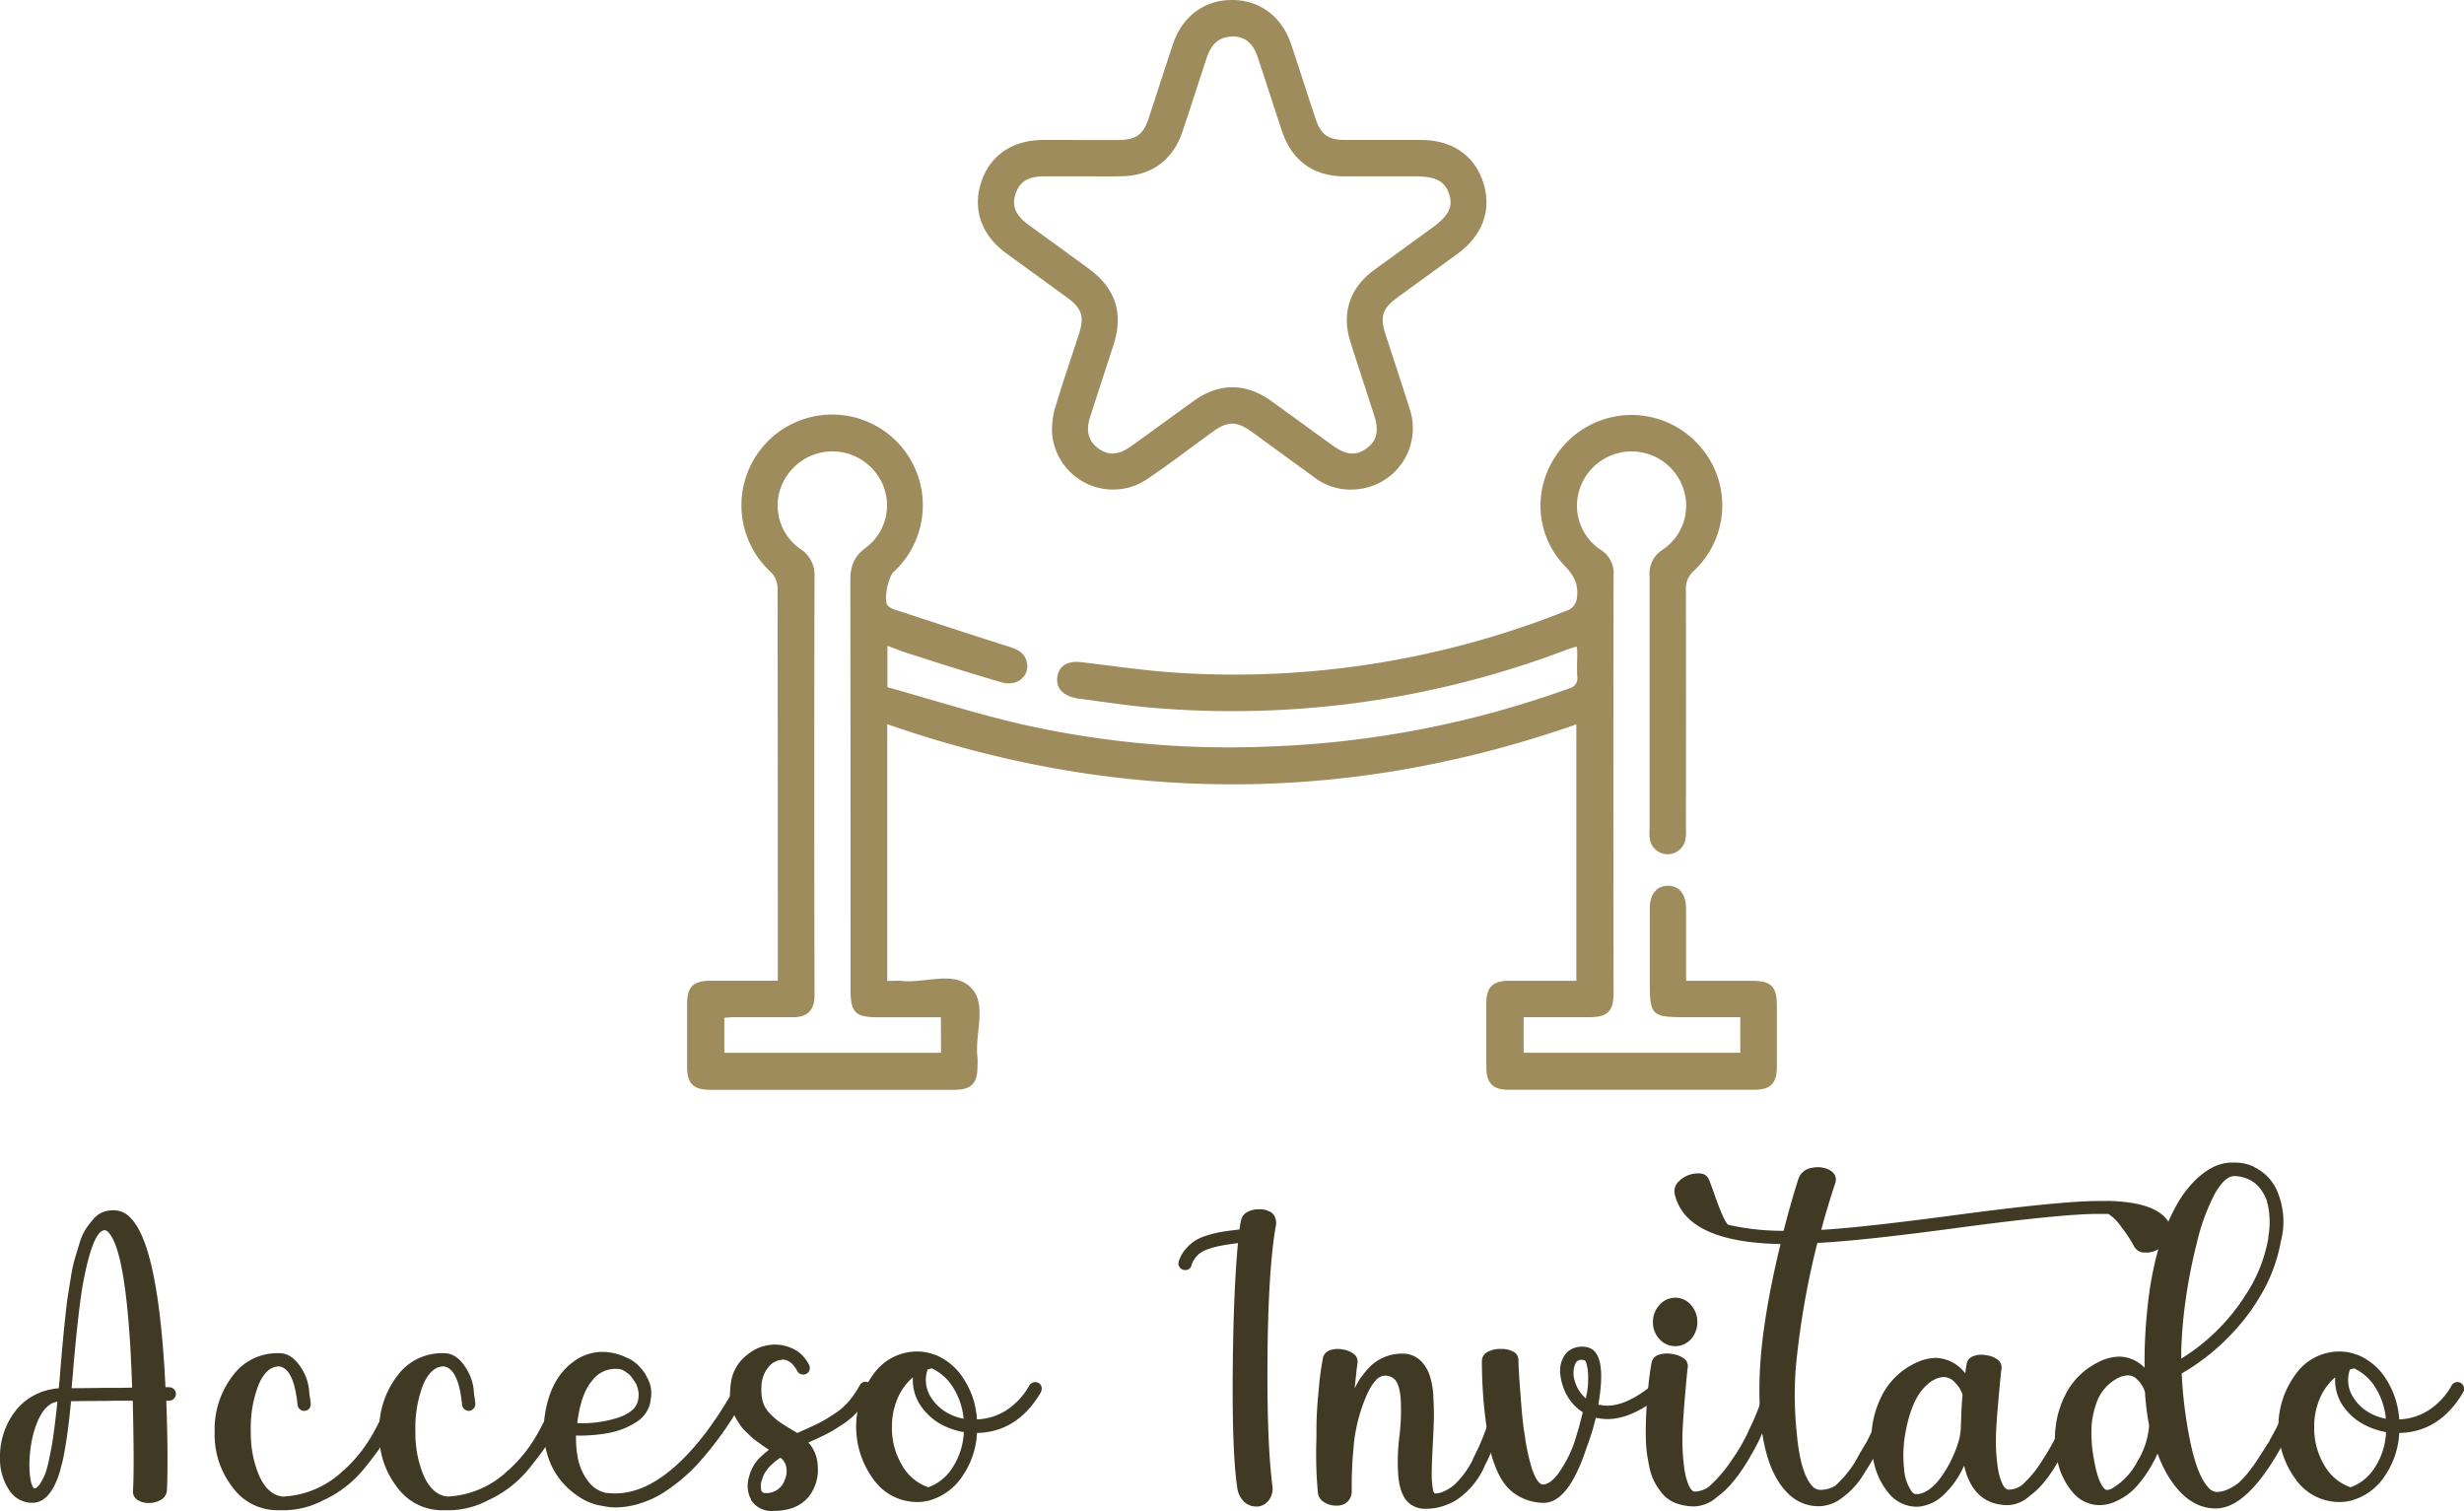
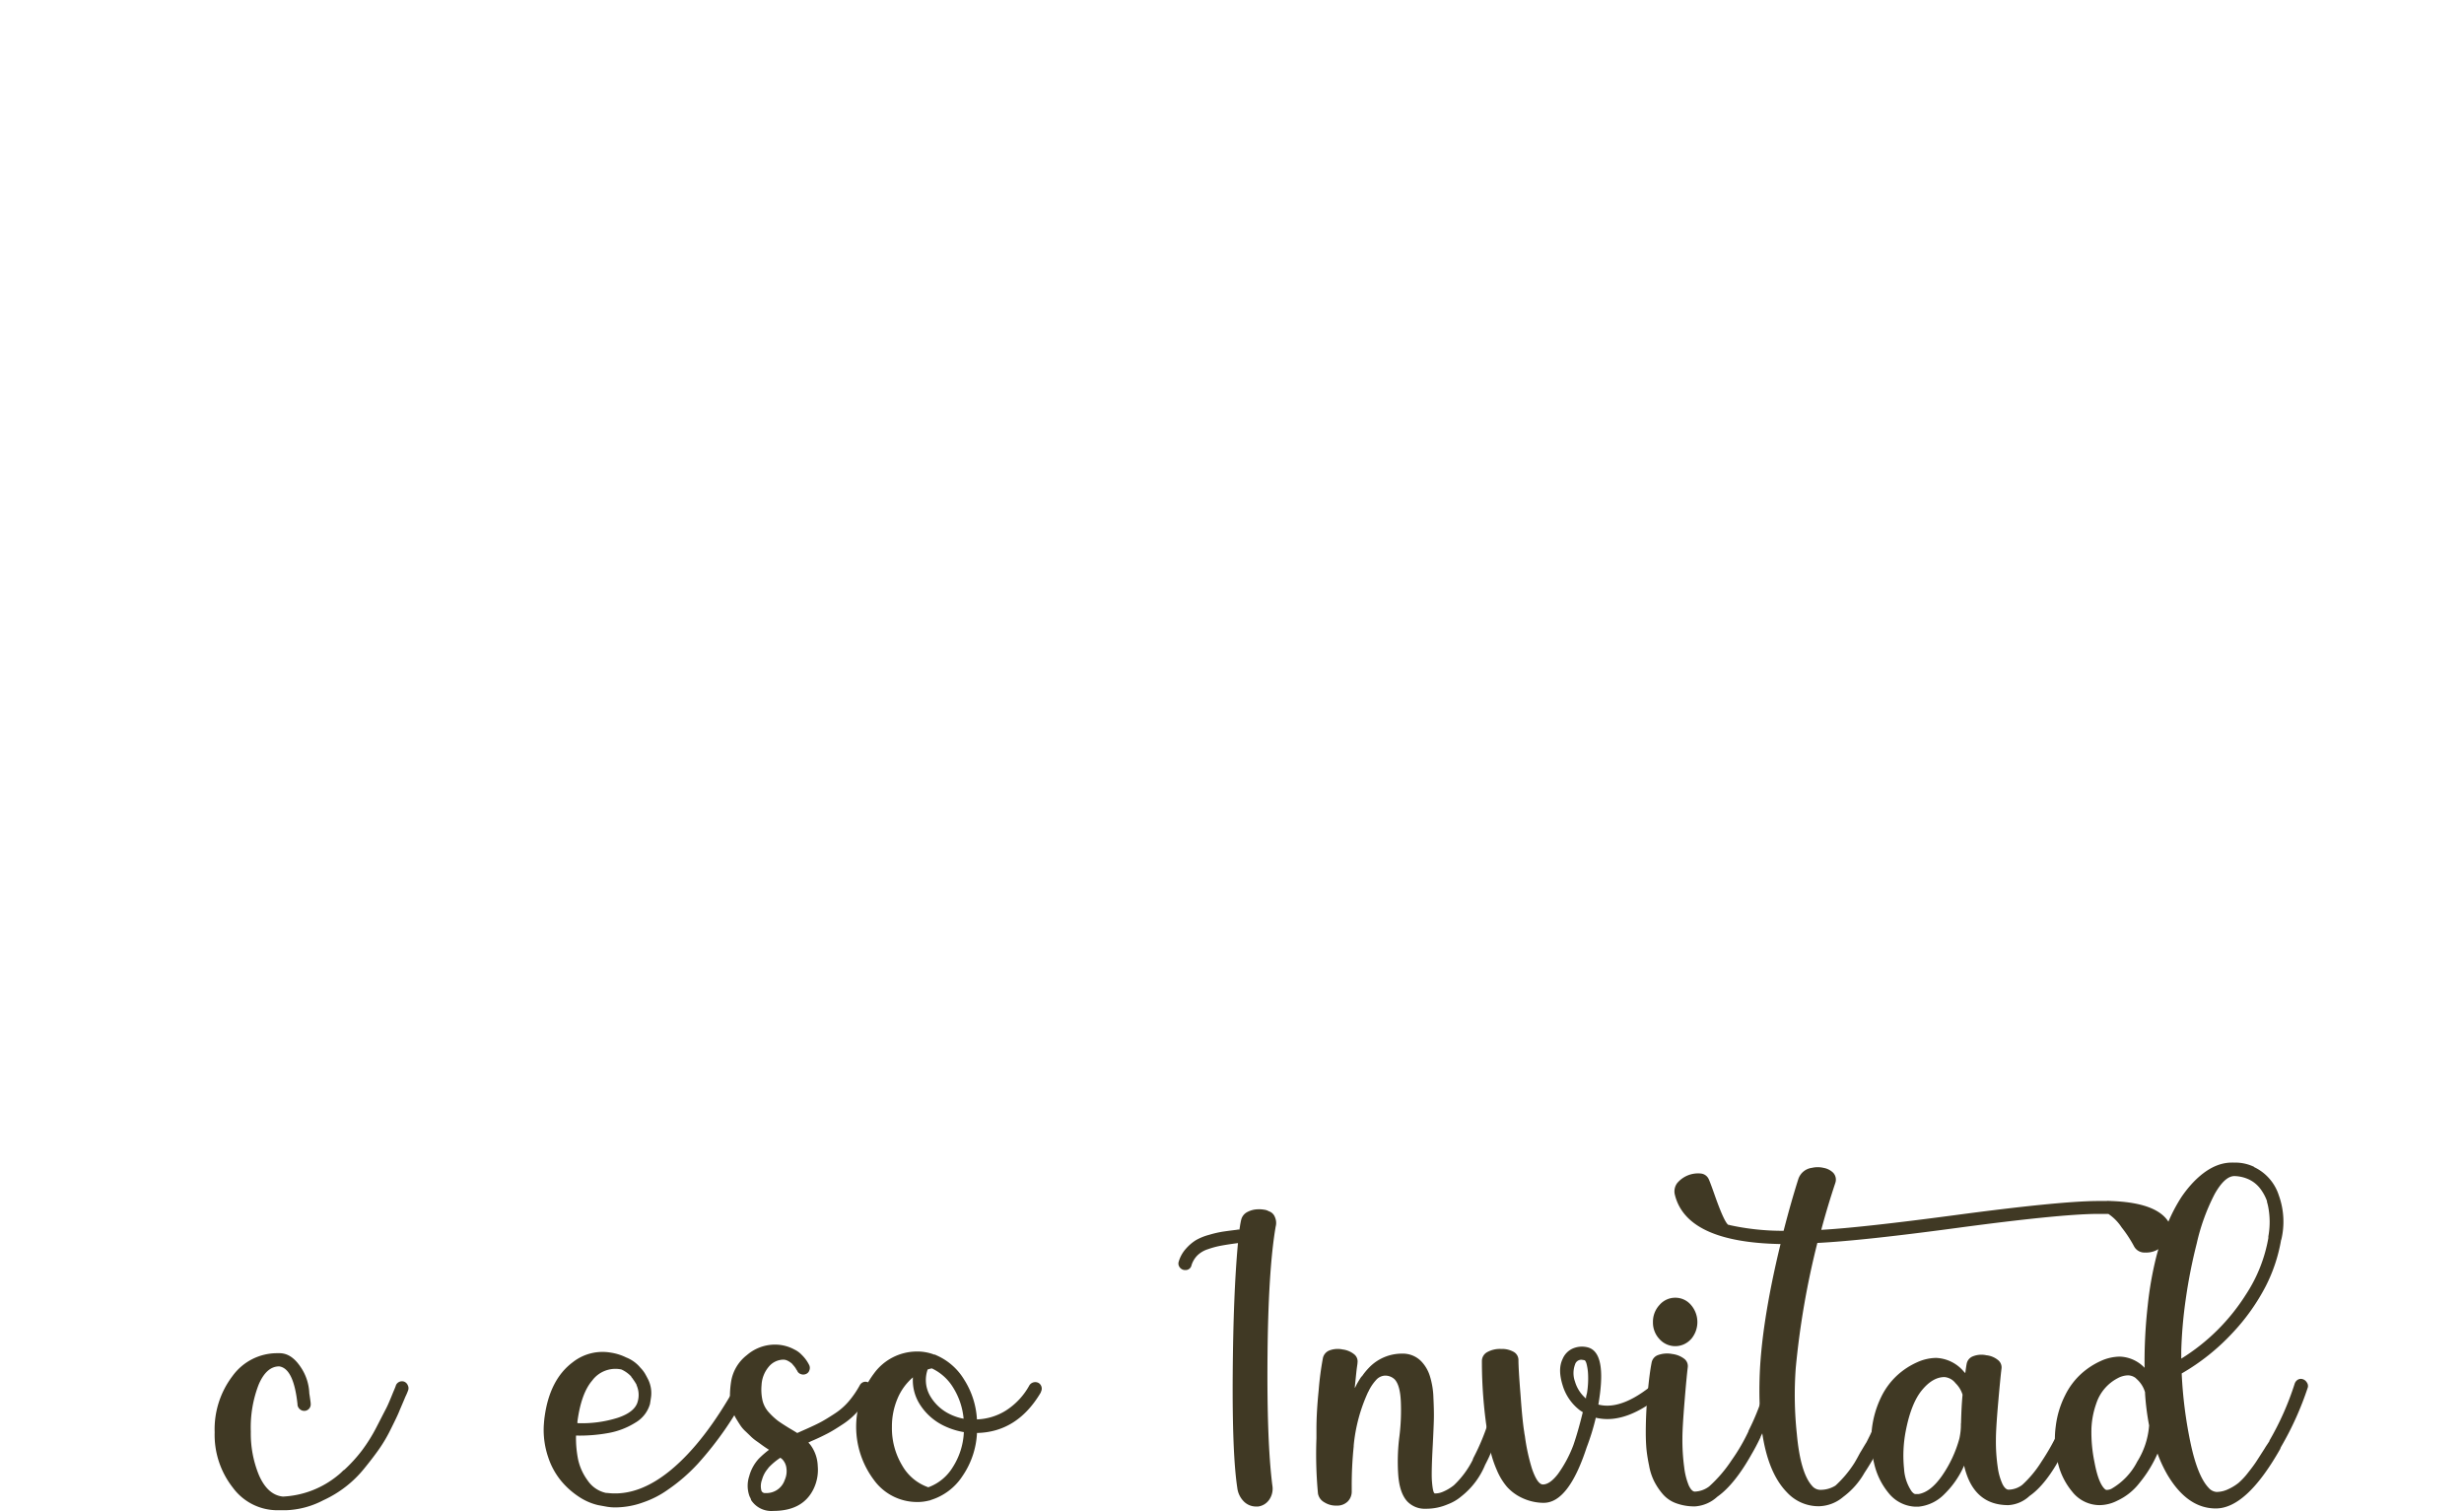
<svg xmlns="http://www.w3.org/2000/svg" viewBox="0 0 511.82 313.83">
  <defs>
    <style>.cls-1{fill:#9e8c5d;}.cls-2{fill:#403924;}</style>
  </defs>
  <g id="Capa_2" data-name="Capa 2">
    <g id="Capa_1-2" data-name="Capa 1">
-       <path class="cls-1" d="M184.3,150.42v53.33c1.06,0,2.06-.09,3,0,4.85.52,10.78-2.16,14.32,1.33s.81,9.6,1.42,14.51a17,17,0,0,1,0,1.89c0,3.65-1.29,4.89-5,4.89H147.61c-3.57,0-4.87-1.28-4.89-4.78,0-4.32,0-8.64,0-13,0-3.66,1.27-4.88,5-4.89h13.85v-2.51q0-39.5-.05-79a4.83,4.83,0,0,0-1.25-3.22,18.84,18.84,0,1,1,25.37-.19c-1.14,1.07-2.12,5.7-1.3,6.92a3.45,3.45,0,0,0,1.77,1c7.82,2.57,15.64,5.14,23.49,7.62,1.76.56,3.24,1.26,3.69,3.2.67,2.88-2,5.15-5.27,4.2-6.48-1.88-12.9-3.94-19.34-6-1.4-.44-2.77-1-4.34-1.57v8.58c8.88,2.49,17.86,5.34,27,7.5a194.59,194.59,0,0,0,51.94,4.84A204.25,204.25,0,0,0,325.9,143a2.17,2.17,0,0,0,1.73-2.53c-.12-1.72,0-3.45,0-5.18a8,8,0,0,0-.15-1c-.77.25-1.5.45-2.2.72a195.3,195.3,0,0,1-85.84,12c-5.16-.42-10.28-1.26-15.43-1.9-.23,0-.46-.1-.69-.15-2.73-.59-4.09-2.27-3.66-4.54s2.23-3.18,4.88-2.88c6.63.76,13.24,1.77,19.9,2.19A186,186,0,0,0,326,126.61a3.11,3.11,0,0,0,1.51-2.14c.46-2.65-.31-4.69-2.37-6.81-7.29-7.5-6.71-19.23.92-26.39a18.78,18.78,0,0,1,26.51.83,18.59,18.59,0,0,1-.72,26.46,4.88,4.88,0,0,0-1.66,4q.06,24.77,0,49.52a9.66,9.66,0,0,1-.11,2.35,3.75,3.75,0,0,1-7.35,0,9.26,9.26,0,0,1-.08-2.11c0-17.61,0-35.22,0-52.82a5.78,5.78,0,0,1,2.71-5.32,11,11,0,0,0,4.31-12.67,11.35,11.35,0,0,0-21.5-.07,11,11,0,0,0,4.43,12.83,5.64,5.64,0,0,1,2.57,5.15q-.07,43.4,0,86.78c0,3.86-1.22,5.07-5.07,5.08-4.48,0-8.95,0-13.61,0v7.39h45v-7.39H350.26c-7.26,0-7.57-.3-7.57-7.53,0-5,0-10.06,0-15.09,0-2.94,1.46-4.7,3.8-4.68s3.73,1.77,3.74,4.74c0,4.93,0,9.86,0,15h13.61c4.13,0,5.25,1.14,5.25,5.35s0,8.33,0,12.5c0,3.42-1.31,4.78-4.65,4.78H313.28c-3.19,0-4.52-1.39-4.54-4.65,0-4.48,0-9,0-13.44,0-3.2,1.38-4.52,4.65-4.54,4.63,0,9.26,0,14.05,0V150.46Q256,175.39,184.3,150.42Zm11.14,60.87H182.23c-4.5,0-5.55-1-5.55-5.53q0-42.54-.05-85.09c0-3,.69-5.07,3.27-6.94a11,11,0,0,0,1.24-16.43,11.34,11.34,0,0,0-16.73.29,11,11,0,0,0,1.78,16.4,6.4,6.4,0,0,1,3,5.89q-.1,42.9,0,85.8c0,.47,0,.94,0,1.41-.11,2.76-1.49,4.16-4.29,4.19-4.17,0-8.33,0-12.49,0-.68,0-1.35.09-1.95.13v7.26h45Z" />
-       <path class="cls-1" d="M224,29.08c2.83,0,5.66,0,8.48,0,3.49-.05,5-1.14,6.09-4.43,1.7-5.14,3.34-10.3,5.06-15.43C245.57,3.41,250.14,0,255.89,0s10.35,3.38,12.3,9.18c1.72,5.13,3.35,10.29,5.06,15.43,1.09,3.31,2.59,4.43,6.05,4.46,5.27,0,10.53,0,15.8,0,6.56,0,11.18,3.21,13,8.85s-.1,10.94-5.36,14.81c-4.11,3-8.26,6-12.39,9-3.2,2.33-3.75,4-2.56,7.67,1.65,5.15,3.39,10.28,5,15.45a12.71,12.71,0,0,1-10.51,16.73,12.5,12.5,0,0,1-9.5-2.6c-4.27-3.09-8.51-6.2-12.77-9.29-3.12-2.26-5-2.26-8.11,0-4.45,3.22-8.82,6.57-13.36,9.66a12.7,12.7,0,0,1-20-9.36,16.25,16.25,0,0,1,.86-6c1.48-5,3.19-9.85,4.77-14.78,1.1-3.42.52-5.18-2.41-7.33-4.24-3.11-8.51-6.18-12.76-9.28-5.11-3.73-7-9.07-5.22-14.65s6.4-8.8,12.75-8.88C219,29.06,221.49,29.08,224,29.08Zm.88,7.55c-2.67,0-5.34,0-8,0-3.33,0-5.06,1.1-5.92,3.61s0,4.46,2.62,6.41c4.25,3.1,8.52,6.17,12.76,9.29q8.07,6,5,15.55c-1.6,5-3.26,10-4.87,15-1,3-.37,5.23,1.76,6.71s4.14,1.34,6.73-.52c4.34-3.12,8.64-6.27,13-9.4,5.22-3.76,10.7-3.8,16-.06,4.34,3.1,8.63,6.28,13,9.4,2.69,1.94,4.79,2.07,6.92.5s2.59-3.62,1.59-6.76c-1.65-5.15-3.36-10.29-5-15.46-1.83-5.86-.08-11.1,4.88-14.75,4-2.93,8-5.82,12-8.72,3.56-2.58,4.53-4.45,3.67-7.09s-2.64-3.7-7-3.7c-4.94,0-9.9,0-14.84,0-6.45-.08-10.83-3.3-12.88-9.41-1.69-5.06-3.31-10.14-5-15.2-1-3.09-2.71-4.48-5.32-4.44S251.67,9,250.69,11.9c-1.7,5.14-3.34,10.3-5.06,15.43-2,5.88-6.33,9.11-12.5,9.28C230.38,36.69,227.63,36.62,224.88,36.63Z" />
-       <path class="cls-2" d="M35.12,288.14a1.32,1.32,0,0,1,1,.41,1.35,1.35,0,0,1,.42,1,1.44,1.44,0,0,1-1.39,1.39h-.61q.42,11.55.14,18.6a2.5,2.5,0,0,1-1.53,2.13,4.77,4.77,0,0,1-2.32.51,4.07,4.07,0,0,1-2.13-.55,2,2,0,0,1-1.07-2q.28-4.82-.05-18.69c-.71,0-1.74,0-3.1,0s-2.37.05-3,.05q-2.64,0-6.72.05-.62,6.49-1.35,10.39a28.88,28.88,0,0,1-.84,3.66v.05l0,.09q-2,6.92-5.85,6.91a5.6,5.6,0,0,1-4.8-2.62A11.59,11.59,0,0,1,0,302.75a15.37,15.37,0,0,1,3.15-9.6,12.18,12.18,0,0,1,7.66-4.6,6.86,6.86,0,0,1,1.39-.18c.06-.5.13-1.21.21-2.14s.13-1.62.16-2.08c.19-2.2.33-3.88.44-5.06s.26-2.77.47-4.78.38-3.58.55-4.71.4-2.53.68-4.22a31.54,31.54,0,0,1,.85-4c.3-1,.64-2.06,1-3.3a11.29,11.29,0,0,1,1.3-2.87,21.74,21.74,0,0,1,1.55-2,4.86,4.86,0,0,1,1.92-1.42,6.4,6.4,0,0,1,2.28-.41,4.82,4.82,0,0,1,3.62,1.71q5.14,5.34,6.81,29.37c.1,1.2.2,3.09.33,5.66ZM10.34,302.38c.1-.44.24-1.12.42-2.05q.6-3.7,1.16-9.18a1.54,1.54,0,0,0-.46.09q-2.79.75-4.41,6.13a26.28,26.28,0,0,0-.93,7.79c.13,2.29.45,3.62,1,4a.68.68,0,0,0,.37-.09c.65-.41,1.3-1.47,2-3.21A26.19,26.19,0,0,0,10.34,302.38Zm11-14.11c.65,0,1.66,0,3,0s2.4-.05,3.11-.05l-.14-3.76q-1.07-24.53-4.78-28.48a1.27,1.27,0,0,0-.74-.46q-2.51,0-4.59,11.32-.93,5.37-2,17.58c0,.46-.08,1.13-.16,2s-.13,1.52-.16,1.92C17.56,288.32,19.71,288.31,21.38,288.27Z" />
      <path class="cls-2" d="M84.76,288.83a12.42,12.42,0,0,1-.56,1.3c-.53,1.3-1,2.33-1.3,3.08s-.91,2-1.71,3.6a30.67,30.67,0,0,1-2.49,4.24c-.85,1.2-1.84,2.5-3,3.92a23.11,23.11,0,0,1-3.89,3.83,23.53,23.53,0,0,1-4.64,2.81,18,18,0,0,1-7.8,2.08H57.62A11.48,11.48,0,0,1,48.37,309a17.74,17.74,0,0,1-3.78-11.51,18.27,18.27,0,0,1,3.73-11.71,11.43,11.43,0,0,1,9.3-4.71l.28,0,.28,0c1.64.06,3,1,4.24,2.83a10.37,10.37,0,0,1,1.83,5.52c.1.62.19,1.27.28,1.95v.14a1.35,1.35,0,0,1-2.2,1.23,1.42,1.42,0,0,1-.53-.91v-.14c-.53-5-1.8-7.6-3.81-7.88q-2.64,0-4.26,3.78a24.6,24.6,0,0,0-1.63,9.76,22.66,22.66,0,0,0,1.63,8.91c1.2,2.84,2.89,4.38,5.05,4.59a19.37,19.37,0,0,0,11.41-4.41l.14-.11.14-.12a9.5,9.5,0,0,0,.74-.69,1.33,1.33,0,0,1,.33-.24,31.38,31.38,0,0,0,3.64-4,34,34,0,0,0,3-4.8c.89-1.72,1.54-3,2-3.88s.91-2,1.53-3.52c.24-.56.43-1,.55-1.39A1.36,1.36,0,0,1,83,287a1.3,1.3,0,0,1,1,0,1.36,1.36,0,0,1,.72.77A1.3,1.3,0,0,1,84.76,288.83Z" />
-       <path class="cls-2" d="M119,288.83a11.82,11.82,0,0,1-.55,1.3c-.53,1.3-1,2.33-1.3,3.08s-.91,2-1.72,3.6a29.71,29.71,0,0,1-2.48,4.24c-.85,1.2-1.85,2.5-3,3.92a23.54,23.54,0,0,1-8.54,6.64,17.94,17.94,0,0,1-7.79,2.08H91.82A11.5,11.5,0,0,1,82.56,309a17.74,17.74,0,0,1-3.78-11.51,18.27,18.27,0,0,1,3.74-11.71,11.43,11.43,0,0,1,9.3-4.71l.28,0,.28,0c1.63.06,3.05,1,4.24,2.83a10.37,10.37,0,0,1,1.83,5.52c.09.62.19,1.27.28,1.95v.14a1.4,1.4,0,0,1-.3,1,1.42,1.42,0,0,1-.91.53,1.36,1.36,0,0,1-1-.3,1.4,1.4,0,0,1-.54-.91v-.14c-.52-5-1.79-7.6-3.8-7.88-1.76,0-3.19,1.29-4.27,3.78a24.79,24.79,0,0,0-1.62,9.76,22.85,22.85,0,0,0,1.62,8.91c1.21,2.84,2.89,4.38,5.06,4.59a19.39,19.39,0,0,0,11.41-4.41l.14-.11.14-.12c.18-.15.43-.38.74-.69a1.28,1.28,0,0,1,.32-.24,31.44,31.44,0,0,0,3.65-4,33.91,33.91,0,0,0,3-4.8c.9-1.72,1.55-3,2-3.88s.91-2,1.53-3.52a14.92,14.92,0,0,0,.56-1.39,1.35,1.35,0,0,1,.76-.72,1.32,1.32,0,0,1,1.05,0,1.36,1.36,0,0,1,.72.77A1.26,1.26,0,0,1,119,288.83Z" />
      <path class="cls-2" d="M154.68,287.49a1.23,1.23,0,0,1,.65.81,1.37,1.37,0,0,1-.14,1,70.84,70.84,0,0,1-10.25,14.75,36.44,36.44,0,0,1-6.22,5.38,19.76,19.76,0,0,1-5.05,2.6,17.12,17.12,0,0,1-5.8,1.07,10.26,10.26,0,0,1-2.09-.19l-1.53-.28a12.06,12.06,0,0,1-4-1.74,16.69,16.69,0,0,1-3.67-3.27,15.17,15.17,0,0,1-2.71-4.94,17.55,17.55,0,0,1-.93-6.28v-.09c.06-.93.12-1.61.19-2.05q1.06-7.74,5.84-11.31a10,10,0,0,1,7.89-2,10.8,10.8,0,0,1,3.2,1,7.29,7.29,0,0,1,3,2.18l.09.09a6.58,6.58,0,0,1,.84,1.11c.25.44.46.84.65,1.21,0,0,0,0,0,0s0,0,0,0a6.44,6.44,0,0,1,.55,3.94c-.06.44-.12.82-.18,1.16a6.59,6.59,0,0,1-3.07,3.88,15.78,15.78,0,0,1-5.56,2.13,33.41,33.41,0,0,1-6.73.53,22.74,22.74,0,0,0,.44,5,11.61,11.61,0,0,0,2,4.36,6.17,6.17,0,0,0,3.83,2.56.23.23,0,0,1,.11,0l.12,0q6.58.8,13.41-4.94T152.78,288a1.38,1.38,0,0,1,.86-.63A1.25,1.25,0,0,1,154.68,287.49Zm-34.74,7.79a.8.8,0,0,1,0,.16c0,.08,0,.13,0,.16a24.65,24.65,0,0,0,8.37-1.11c2.4-.8,3.78-1.93,4.16-3.39a5,5,0,0,0-.24-3.38v-.09a10.26,10.26,0,0,0-.74-1.16,2.49,2.49,0,0,0-.32-.42,0,0,0,0,1-.05-.05.14.14,0,0,0,0-.09,6.64,6.64,0,0,0-2-1.44,2.74,2.74,0,0,0-.46-.09,6,6,0,0,0-5.64,2.36C121.45,288.57,120.46,291.41,119.94,295.28Z" />
      <path class="cls-2" d="M181,289.06a23.18,23.18,0,0,1-2.63,3.85,15,15,0,0,1-3.31,2.92c-1.27.84-2.3,1.47-3.09,1.88s-1.95,1-3.5,1.65l-.56.28a4.76,4.76,0,0,1,.42.46,7.79,7.79,0,0,1,1.53,4.39,9.07,9.07,0,0,1-.88,4.8q-2.22,4.54-8.35,4.54a5,5,0,0,1-4.59-2.22l-.14-.42a3.29,3.29,0,0,1-.23-.46,6.33,6.33,0,0,1-.05-4.09,8.71,8.71,0,0,1,2-3.66,19.66,19.66,0,0,1,2.14-1.86l-.05,0c-.53-.34-.93-.61-1.21-.81s-.68-.5-1.23-.89a9.57,9.57,0,0,1-1.25-1c-.29-.29-.67-.65-1.13-1.09a6.61,6.61,0,0,1-1.09-1.25c-.27-.4-.56-.87-.89-1.41a6.78,6.78,0,0,1-.71-1.63,17.35,17.35,0,0,1-.42-1.78,8.72,8.72,0,0,1-.14-2.07,20.44,20.44,0,0,1,.23-2.25,8.68,8.68,0,0,1,3.27-5.47,8.93,8.93,0,0,1,5.64-2.18A8.41,8.41,0,0,1,165,280.3a5.21,5.21,0,0,1,1.58,1.16,7.67,7.67,0,0,1,1.53,2.13,1.37,1.37,0,0,1,0,1.07,1.18,1.18,0,0,1-.72.74,1.37,1.37,0,0,1-1.07,0,1.18,1.18,0,0,1-.74-.72l-.14-.18a3.42,3.42,0,0,0-.3-.49,4.31,4.31,0,0,0-.49-.58l0-.05a4,4,0,0,0-1.12-.78h0a2,2,0,0,0-.75-.19,4,4,0,0,0-3.1,1.48,6.4,6.4,0,0,0-1.49,3.81,10.35,10.35,0,0,0,.21,3.24,5.64,5.64,0,0,0,1.39,2.51,14,14,0,0,0,1.81,1.67c.51.37,1.29.88,2.35,1.53.74.43,1.29.77,1.66,1l.86-.39.91-.4c1.39-.62,2.47-1.13,3.24-1.55s1.71-1,2.81-1.72a13.48,13.48,0,0,0,2.88-2.53,20.14,20.14,0,0,0,2.29-3.34,1.37,1.37,0,0,1,.81-.67,1.3,1.3,0,0,1,1,.12,1.35,1.35,0,0,1,.56,1.85Zm-21.39,15.87a5.78,5.78,0,0,0-1.32,2.41,3.71,3.71,0,0,0-.12,2.32.8.8,0,0,0,.84.46,4,4,0,0,0,4-2.73,4.4,4.4,0,0,0,.35-2.39,3.15,3.15,0,0,0-.9-1.93,4.11,4.11,0,0,0-.37-.28A13.59,13.59,0,0,0,159.56,304.93Z" />
      <path class="cls-2" d="M216.21,289.2q-4.87,8.26-13.27,8.44a17.28,17.28,0,0,1-3,8.93,12.13,12.13,0,0,1-6.61,5,.8.8,0,0,1-.23.09h-.05a9.64,9.64,0,0,1-2.64.32,11.07,11.07,0,0,1-8.89-4.59,18.4,18.4,0,0,1,0-22.08,11.07,11.07,0,0,1,8.89-4.59,9.82,9.82,0,0,1,3.66.65.34.34,0,0,1,.16,0,.52.52,0,0,1,.17.09,12.6,12.6,0,0,1,5.86,5.08,17.13,17.13,0,0,1,2.67,8.28,12.13,12.13,0,0,0,6-1.83,14.44,14.44,0,0,0,4.91-5.27,1.45,1.45,0,0,1,1.91-.46,1.38,1.38,0,0,1,.46,1.85Zm-23.38,19.72a9.9,9.9,0,0,0,5.08-4.18,14.64,14.64,0,0,0,2.3-7.28,15.08,15.08,0,0,1-4-1.25,12.1,12.1,0,0,1-5-4.29,9.36,9.36,0,0,1-1.58-5.83,11.75,11.75,0,0,0-3.2,4.41,14.77,14.77,0,0,0-1.16,5.89,15,15,0,0,0,2.13,8A10,10,0,0,0,192.83,308.92Zm7.33-14.24a14.7,14.7,0,0,0-2.16-6.45,10.34,10.34,0,0,0-4.43-4,5.8,5.8,0,0,0-.88.23,6.6,6.6,0,0,0,.51,5.48,9.52,9.52,0,0,0,4.22,3.85A10.94,10.94,0,0,0,200.16,294.68Z" />
      <path class="cls-2" d="M263.54,251.58a2,2,0,0,1,1.28,1.21,3,3,0,0,1,.16,2q-1.53,8.91-1.69,26.74t1,27a4,4,0,0,1-.67,3,3.32,3.32,0,0,1-2.3,1.39h-.46a3.57,3.57,0,0,1-2.44-1,4.8,4.8,0,0,1-1.41-2.88q-1.07-7-.95-23.7t1.09-27.14c-1.46.19-2.63.37-3.53.54a18.33,18.33,0,0,0-2.74.74,5.52,5.52,0,0,0-2.2,1.32,5.06,5.06,0,0,0-1.18,2,1.24,1.24,0,0,1-1.3,1,1.4,1.4,0,0,1-.42-.05,1.43,1.43,0,0,1-.83-.67,1.25,1.25,0,0,1-.1-1.05,6.9,6.9,0,0,1,1.49-2.66,9.32,9.32,0,0,1,2.06-1.77,11.42,11.42,0,0,1,2.74-1.11,22.43,22.43,0,0,1,2.76-.65c.71-.11,1.68-.24,2.92-.39l.3-.05a1.82,1.82,0,0,1,.35,0c0-.21.06-.44.09-.67s.07-.47.12-.72.08-.43.12-.56a2.44,2.44,0,0,1,1.27-1.69,4.91,4.91,0,0,1,2.39-.58,5.38,5.38,0,0,1,1.16.09A2.33,2.33,0,0,1,263.54,251.58Z" />
      <path class="cls-2" d="M312.3,287.76a1.44,1.44,0,0,1,.91.54,1.36,1.36,0,0,1,.3,1,36.07,36.07,0,0,1-1.3,5.59,52.89,52.89,0,0,1-2.78,7.45c-.06.15-.2.46-.42.9s-.39.79-.51,1a16.07,16.07,0,0,1-4.92,6.54,9.57,9.57,0,0,1-2.83,1.67,11.34,11.34,0,0,1-4.59.93,5,5,0,0,1-3.85-1.53c-1.08-1.18-1.71-3.06-1.88-5.66a41,41,0,0,1,.26-7.89,43.7,43.7,0,0,0,.3-6.93c-.08-2.4-.5-4-1.28-4.85a2.83,2.83,0,0,0-2.08-.79,2.64,2.64,0,0,0-1.81.93,10,10,0,0,0-.79,1v0a10.07,10.07,0,0,0-.6,1,2,2,0,0,0-.12.25.83.83,0,0,1-.12.21,34.07,34.07,0,0,0-3,11.13v.19a78.86,78.86,0,0,0-.41,8.49v.79a2.93,2.93,0,0,1-.79,2.11,3.1,3.1,0,0,1-2.09.9h-.37a4.49,4.49,0,0,1-2.46-.7,2.61,2.61,0,0,1-1.3-1.8,87.34,87.34,0,0,1-.32-11.46V296.9q0-3.57.46-8.09a63.76,63.76,0,0,1,.88-6.71,2.2,2.2,0,0,1,1.35-1.6,4.9,4.9,0,0,1,2.78-.2,4.72,4.72,0,0,1,2.37,1,1.89,1.89,0,0,1,.69,1.76c0,.22-.07.59-.14,1.11s-.14,1.22-.23,2.09-.17,1.62-.23,2.27l0,0a.14.14,0,0,0,0-.1v-.09a.14.14,0,0,1,.05-.09l.12-.16a.49.49,0,0,0,.06-.17.6.6,0,0,0,.12-.21l.12-.25c.43-.74.75-1.27,1-1.58l.05,0a13.58,13.58,0,0,1,1.39-1.72,9.47,9.47,0,0,1,7-3,5.32,5.32,0,0,1,4,1.67,7.76,7.76,0,0,1,1.71,2.95,16.66,16.66,0,0,1,.75,4.54c.09,1.84.12,3.36.09,4.55s-.11,3-.23,5.36c-.19,3.49-.25,5.86-.19,7.09.13,1.92.34,2.88.65,2.88a3.91,3.91,0,0,0,1.49-.28A9.59,9.59,0,0,0,302,308.5a18.89,18.89,0,0,0,3.94-5.33s0-.05,0-.05,0,0,0-.05l.13-.28a46.37,46.37,0,0,0,3.16-7.63,32.39,32.39,0,0,0,1.48-6.14,1.49,1.49,0,0,1,.54-.93A1.3,1.3,0,0,1,312.3,287.76Z" />
      <path class="cls-2" d="M344.74,286.37a1.4,1.4,0,0,1,1-.35,1.29,1.29,0,0,1,.95.45,1.32,1.32,0,0,1,.35,1,1.24,1.24,0,0,1-.44,1q-8.44,7.62-15.12,6a48.38,48.38,0,0,1-1.9,6.17q-3.76,11.5-8.91,11.51h-.18a10.63,10.63,0,0,1-4.39-1.05,9.63,9.63,0,0,1-3.11-2.32,13.25,13.25,0,0,1-2.06-3.41,22.61,22.61,0,0,1-1.3-3.84,38.11,38.11,0,0,1-.69-4.09,96.23,96.23,0,0,1-1.12-14.79,2.1,2.1,0,0,1,1.12-1.81,5.42,5.42,0,0,1,2.87-.65,4.93,4.93,0,0,1,2.6.6,1.94,1.94,0,0,1,1,1.62q0,1.9.44,7.38c.26,3.65.52,6.21.77,7.7,0,.15.07.45.14.88A41.15,41.15,0,0,0,318.2,305c.75,2.2,1.5,3.31,2.28,3.34.95,0,2-.7,3.15-2.2a25.73,25.73,0,0,0,3.2-6c.65-1.89,1.25-4,1.81-6.26l.14-.56-.51-.32a10.19,10.19,0,0,1-3.69-5.29c-.69-2.23-.69-4,0-5.43a4.09,4.09,0,0,1,2-2.13,4.82,4.82,0,0,1,3.06-.33q3.85.8,2.69,9.79c-.15,1.11-.26,1.82-.32,2.13Q337.27,293.1,344.74,286.37Zm-15.08,2.92a18.9,18.9,0,0,0,.21-3.91,10.46,10.46,0,0,0-.33-2.16c-.13-.43-.28-.67-.44-.7l-.55-.09a1.37,1.37,0,0,0-1.39,1,5.15,5.15,0,0,0,0,3.55,7.3,7.3,0,0,0,2.27,3.5,4.69,4.69,0,0,1,.07-.57C329.59,289.61,329.63,289.42,329.66,289.29Z" />
      <path class="cls-2" d="M369.56,288.41a50.49,50.49,0,0,1-3.85,10l0,.05a.39.39,0,0,1-.05.14c-.59,1.24-1.19,2.38-1.81,3.43q-3.57,6.36-7.14,8.86a7.56,7.56,0,0,1-4.59,2,11,11,0,0,1-3.95-.65,6.61,6.61,0,0,1-2.78-1.9,13.4,13.4,0,0,1-1.79-2.67,12,12,0,0,1-1.06-3.29A33.35,33.35,0,0,1,342,301c-.09-1.05-.14-2.21-.14-3.48,0-2.59.13-5.31.39-8.14s.54-4.94.82-6.33a2.05,2.05,0,0,1,1.36-1.6,5.59,5.59,0,0,1,2.95-.21,5.12,5.12,0,0,1,2.48,1,1.92,1.92,0,0,1,.72,1.77c-.15,1.2-.38,3.58-.67,7.14s-.44,6.09-.44,7.61a41.68,41.68,0,0,0,.37,6,14.17,14.17,0,0,0,.95,3.78c.39.82.8,1.25,1.23,1.28a5.26,5.26,0,0,0,3-1.07,28,28,0,0,0,4.67-5.45,38.84,38.84,0,0,0,3.5-6,.12.12,0,0,1,0-.09.11.11,0,0,0,.05-.1,48.17,48.17,0,0,0,3.57-9.37,1.36,1.36,0,0,1,.63-.85,1.31,1.31,0,0,1,1-.17,1.38,1.38,0,0,1,.86.63A1.27,1.27,0,0,1,369.56,288.41Zm-18.32-10.25a4.39,4.39,0,0,1-6.52,0,5,5,0,0,1-1.37-3.55,5.09,5.09,0,0,1,1.37-3.57,4.29,4.29,0,0,1,3.27-1.49,4.24,4.24,0,0,1,3.25,1.49,5.43,5.43,0,0,1,0,7.14Z" />
      <path class="cls-2" d="M445.6,260.16a2.44,2.44,0,0,1-2.32-1.29,26,26,0,0,0-2.57-3.92,9.88,9.88,0,0,0-2.76-2.81H435.4q-7.84.09-28.58,2.87-20,2.7-29.32,3.16a171.27,171.27,0,0,0-4.49,26,76.52,76.52,0,0,0,.23,13.7q.74,8.06,3.15,10.74a2.27,2.27,0,0,0,1.63.84,5.83,5.83,0,0,0,3.24-.88,23.09,23.09,0,0,0,3.9-4.64c.12-.19.33-.55.63-1.09s.53-1,.71-1.28.65-1.11,1.21-2a121.57,121.57,0,0,0,5-11.18l.28-.76.28-.72a1.45,1.45,0,0,1,.77-.75,1.34,1.34,0,0,1,1,0,1.23,1.23,0,0,1,.74.74,1.25,1.25,0,0,1,0,1.07c-.06.15-.15.38-.28.69l-.28.74q-2.55,6.4-4.82,11a.21.21,0,0,1,0,.11.24.24,0,0,0,0,.12,0,0,0,0,0-.05.05,52.83,52.83,0,0,1-3.06,5.24,16.15,16.15,0,0,1-4.41,5,8.06,8.06,0,0,1-5.05,1.95,8.93,8.93,0,0,1-6.64-2.88q-6.12-6.25-5.7-23.29.27-11.44,4.36-28.29-19.49-.37-21.94-10.21a2.87,2.87,0,0,1,.46-2.43,5.66,5.66,0,0,1,5-2,2,2,0,0,1,1.53,1.09c.19.37.59,1.44,1.21,3.2q2,5.7,2.87,6.35a.17.17,0,0,0,.12,0,.13.13,0,0,1,.12.05,51.27,51.27,0,0,0,11.27,1.2q1.53-5.94,3.06-10.76a3.43,3.43,0,0,1,2.83-2.32,5.34,5.34,0,0,1,2.39,0,3.84,3.84,0,0,1,2,1,2.1,2.1,0,0,1,.46,2.14q-1.62,4.86-2.92,9.74,8.34-.46,28.2-3.11,20.93-2.79,28.95-2.88h2.13a1.27,1.27,0,0,1,.56,0,.82.82,0,0,1,.32,0q11.08.38,12.62,5.8a2.73,2.73,0,0,1-.74,2.62,7.36,7.36,0,0,1-2.88,2A4.8,4.8,0,0,1,445.6,260.16Z" />
      <path class="cls-2" d="M433.46,288.69a62.13,62.13,0,0,1-3.44,9.79.12.12,0,0,0,0,.09c-.53,1.12-1.07,2.24-1.63,3.39q-3.33,6.36-6.82,8.77a7,7,0,0,1-4.4,1.9q-7.29,0-9.19-8.21a18.79,18.79,0,0,1-4.1,5.93,8.69,8.69,0,0,1-5.36,2.6l-.14,0-.14,0h-.46a7.51,7.51,0,0,1-5.48-2.83,14.8,14.8,0,0,1-3-6.12,20.36,20.36,0,0,1,1.5-13.92,14.89,14.89,0,0,1,3.46-4.57,15.5,15.5,0,0,1,4-2.57,9.81,9.81,0,0,1,3.9-.89,7.92,7.92,0,0,1,5.75,2.83l.32.33c.1-.8.19-1.44.28-1.9a2.06,2.06,0,0,1,1.33-1.6,4.76,4.76,0,0,1,2.76-.21,4.53,4.53,0,0,1,2.43,1,1.94,1.94,0,0,1,.72,1.78q-.24,1.91-.7,7.19t-.46,7.56a37,37,0,0,0,.39,5.8,12.26,12.26,0,0,0,1,3.48q.56,1.06,1.2,1.11a4.81,4.81,0,0,0,2.88-1,23,23,0,0,0,4-4.83,47.89,47.89,0,0,0,3.53-6.26l0,0v-.1a52.94,52.94,0,0,0,3.25-9.23,1.44,1.44,0,0,1,.6-.86,1.27,1.27,0,0,1,1-.16,1.4,1.4,0,0,1,1,1.67Zm-26.12,7q.09-3.61.32-6a5.66,5.66,0,0,0-1.46-2.39,3.25,3.25,0,0,0-2.29-1.27q-2.46,0-4.71,2.75t-3.36,8.56a26.85,26.85,0,0,0-.33,7.75,9.32,9.32,0,0,0,1.58,4.69c.31.37.57.55.79.55H398a.33.33,0,0,1,.14,0h.37q2.55-.42,4.94-3.88A25.2,25.2,0,0,0,407,298.8a13.29,13.29,0,0,0,.32-2.87A.63.63,0,0,1,407.34,295.65Z" />
      <path class="cls-2" d="M479.39,288.14a64.63,64.63,0,0,1-5.57,12.38l-.14.28a.12.12,0,0,1,0,.09l-.05.09q-7,12.34-13.36,12.34-5.94,0-10.11-7.09a27.45,27.45,0,0,1-2-4.32,25.74,25.74,0,0,1-3.71,6.06,12.41,12.41,0,0,1-4.64,3.73,8.25,8.25,0,0,1-3.71.93,7.26,7.26,0,0,1-5.66-2.79,14.58,14.58,0,0,1-3-6.1,19.65,19.65,0,0,1-.42-7.49,19.31,19.31,0,0,1,1.95-6.44,14.89,14.89,0,0,1,3.46-4.57,15.82,15.82,0,0,1,4-2.58,9.79,9.79,0,0,1,3.9-.88,7.45,7.45,0,0,1,5,2.18l.14.14a104.79,104.79,0,0,1,.65-12.9,72.85,72.85,0,0,1,1.74-10,48.87,48.87,0,0,1,2.5-7.31,34.38,34.38,0,0,1,2.71-5.17,23.9,23.9,0,0,1,2.6-3.24q3.9-4,7.93-4a2,2,0,0,1,.31,0,1.85,1.85,0,0,0,.3,0,9.12,9.12,0,0,1,4,.88h0l0,.05a9.8,9.8,0,0,1,5.15,5.89,16.07,16.07,0,0,1,.51,9.19v0a.14.14,0,0,0-.05.1,33.58,33.58,0,0,1-3.2,9.6,43.07,43.07,0,0,1-6.93,9.72,45.17,45.17,0,0,1-10.51,8.37A90.23,90.23,0,0,0,455,299.64q1.47,7,3.8,9.42a2.4,2.4,0,0,0,1.62.83,5.63,5.63,0,0,0,2.44-.58A10,10,0,0,0,465,308a14.63,14.63,0,0,0,2-2.16c.75-.94,1.32-1.72,1.72-2.34l1.67-2.6c.12-.21.31-.51.56-.88l.46-.7s0,0,0,0a.16.16,0,0,1,0-.1,59.35,59.35,0,0,0,5.24-11.82,1.5,1.5,0,0,1,.68-.84,1.25,1.25,0,0,1,1-.09,1.48,1.48,0,0,1,.84.67A1.28,1.28,0,0,1,479.39,288.14Zm-40.82,21.1a13.69,13.69,0,0,0,5.38-5.66,16.35,16.35,0,0,0,2.46-7.51,52.74,52.74,0,0,1-.84-6.64v-.14l0-.09v0a5.79,5.79,0,0,0-1.77-2.79l-.18-.18a2.74,2.74,0,0,0-1.58-.56,4.75,4.75,0,0,0-2.13.58,9.12,9.12,0,0,0-4.48,5.29,17.57,17.57,0,0,0-1,5.26,30.58,30.58,0,0,0,.63,6.89q.76,4.11,2,5.45.31.33.51.33h0A2.32,2.32,0,0,0,438.57,309.24Zm14.52-28.71v1.67a42,42,0,0,0,13.4-13.27,31.17,31.17,0,0,0,4.69-11.78v-.23l0-.1a16.82,16.82,0,0,0,0-6,9.76,9.76,0,0,0-.28-1.16l0-.09,0-.09a9.68,9.68,0,0,0-1.49-2.7,6.44,6.44,0,0,0-2.27-1.8,7.59,7.59,0,0,0-3-.7q-2,0-4.1,3.71a42.61,42.61,0,0,0-3.74,10.3A108.19,108.19,0,0,0,454,270,93.56,93.56,0,0,0,453.09,280.53Z" />
-       <path class="cls-2" d="M511.64,289.2q-4.87,8.26-13.27,8.44a17.37,17.37,0,0,1-3,8.93,12.13,12.13,0,0,1-6.61,5,.92.92,0,0,1-.23.09h-.05a9.72,9.72,0,0,1-2.65.32,11.06,11.06,0,0,1-8.88-4.59,18.36,18.36,0,0,1,0-22.08,11.06,11.06,0,0,1,8.88-4.59,9.84,9.84,0,0,1,3.67.65.38.38,0,0,1,.16,0,.45.45,0,0,1,.16.09,12.63,12.63,0,0,1,5.87,5.08,17.34,17.34,0,0,1,2.67,8.28,12.07,12.07,0,0,0,6-1.83,14.38,14.38,0,0,0,4.92-5.27,1.38,1.38,0,0,1,2.51.37A1.33,1.33,0,0,1,511.64,289.2Zm-23.38,19.72a9.9,9.9,0,0,0,5.08-4.18,14.53,14.53,0,0,0,2.29-7.28,15.13,15.13,0,0,1-3.94-1.25,12.13,12.13,0,0,1-5.06-4.29,9.42,9.42,0,0,1-1.57-5.83,11.75,11.75,0,0,0-3.2,4.41,14.6,14.6,0,0,0-1.16,5.89,15,15,0,0,0,2.13,8A10,10,0,0,0,488.26,308.92Zm7.33-14.24a14.7,14.7,0,0,0-2.16-6.45,10.34,10.34,0,0,0-4.43-4,5.51,5.51,0,0,0-.88.23,6.6,6.6,0,0,0,.51,5.48,9.47,9.47,0,0,0,4.22,3.85A10.81,10.81,0,0,0,495.59,294.68Z" />
    </g>
  </g>
</svg>